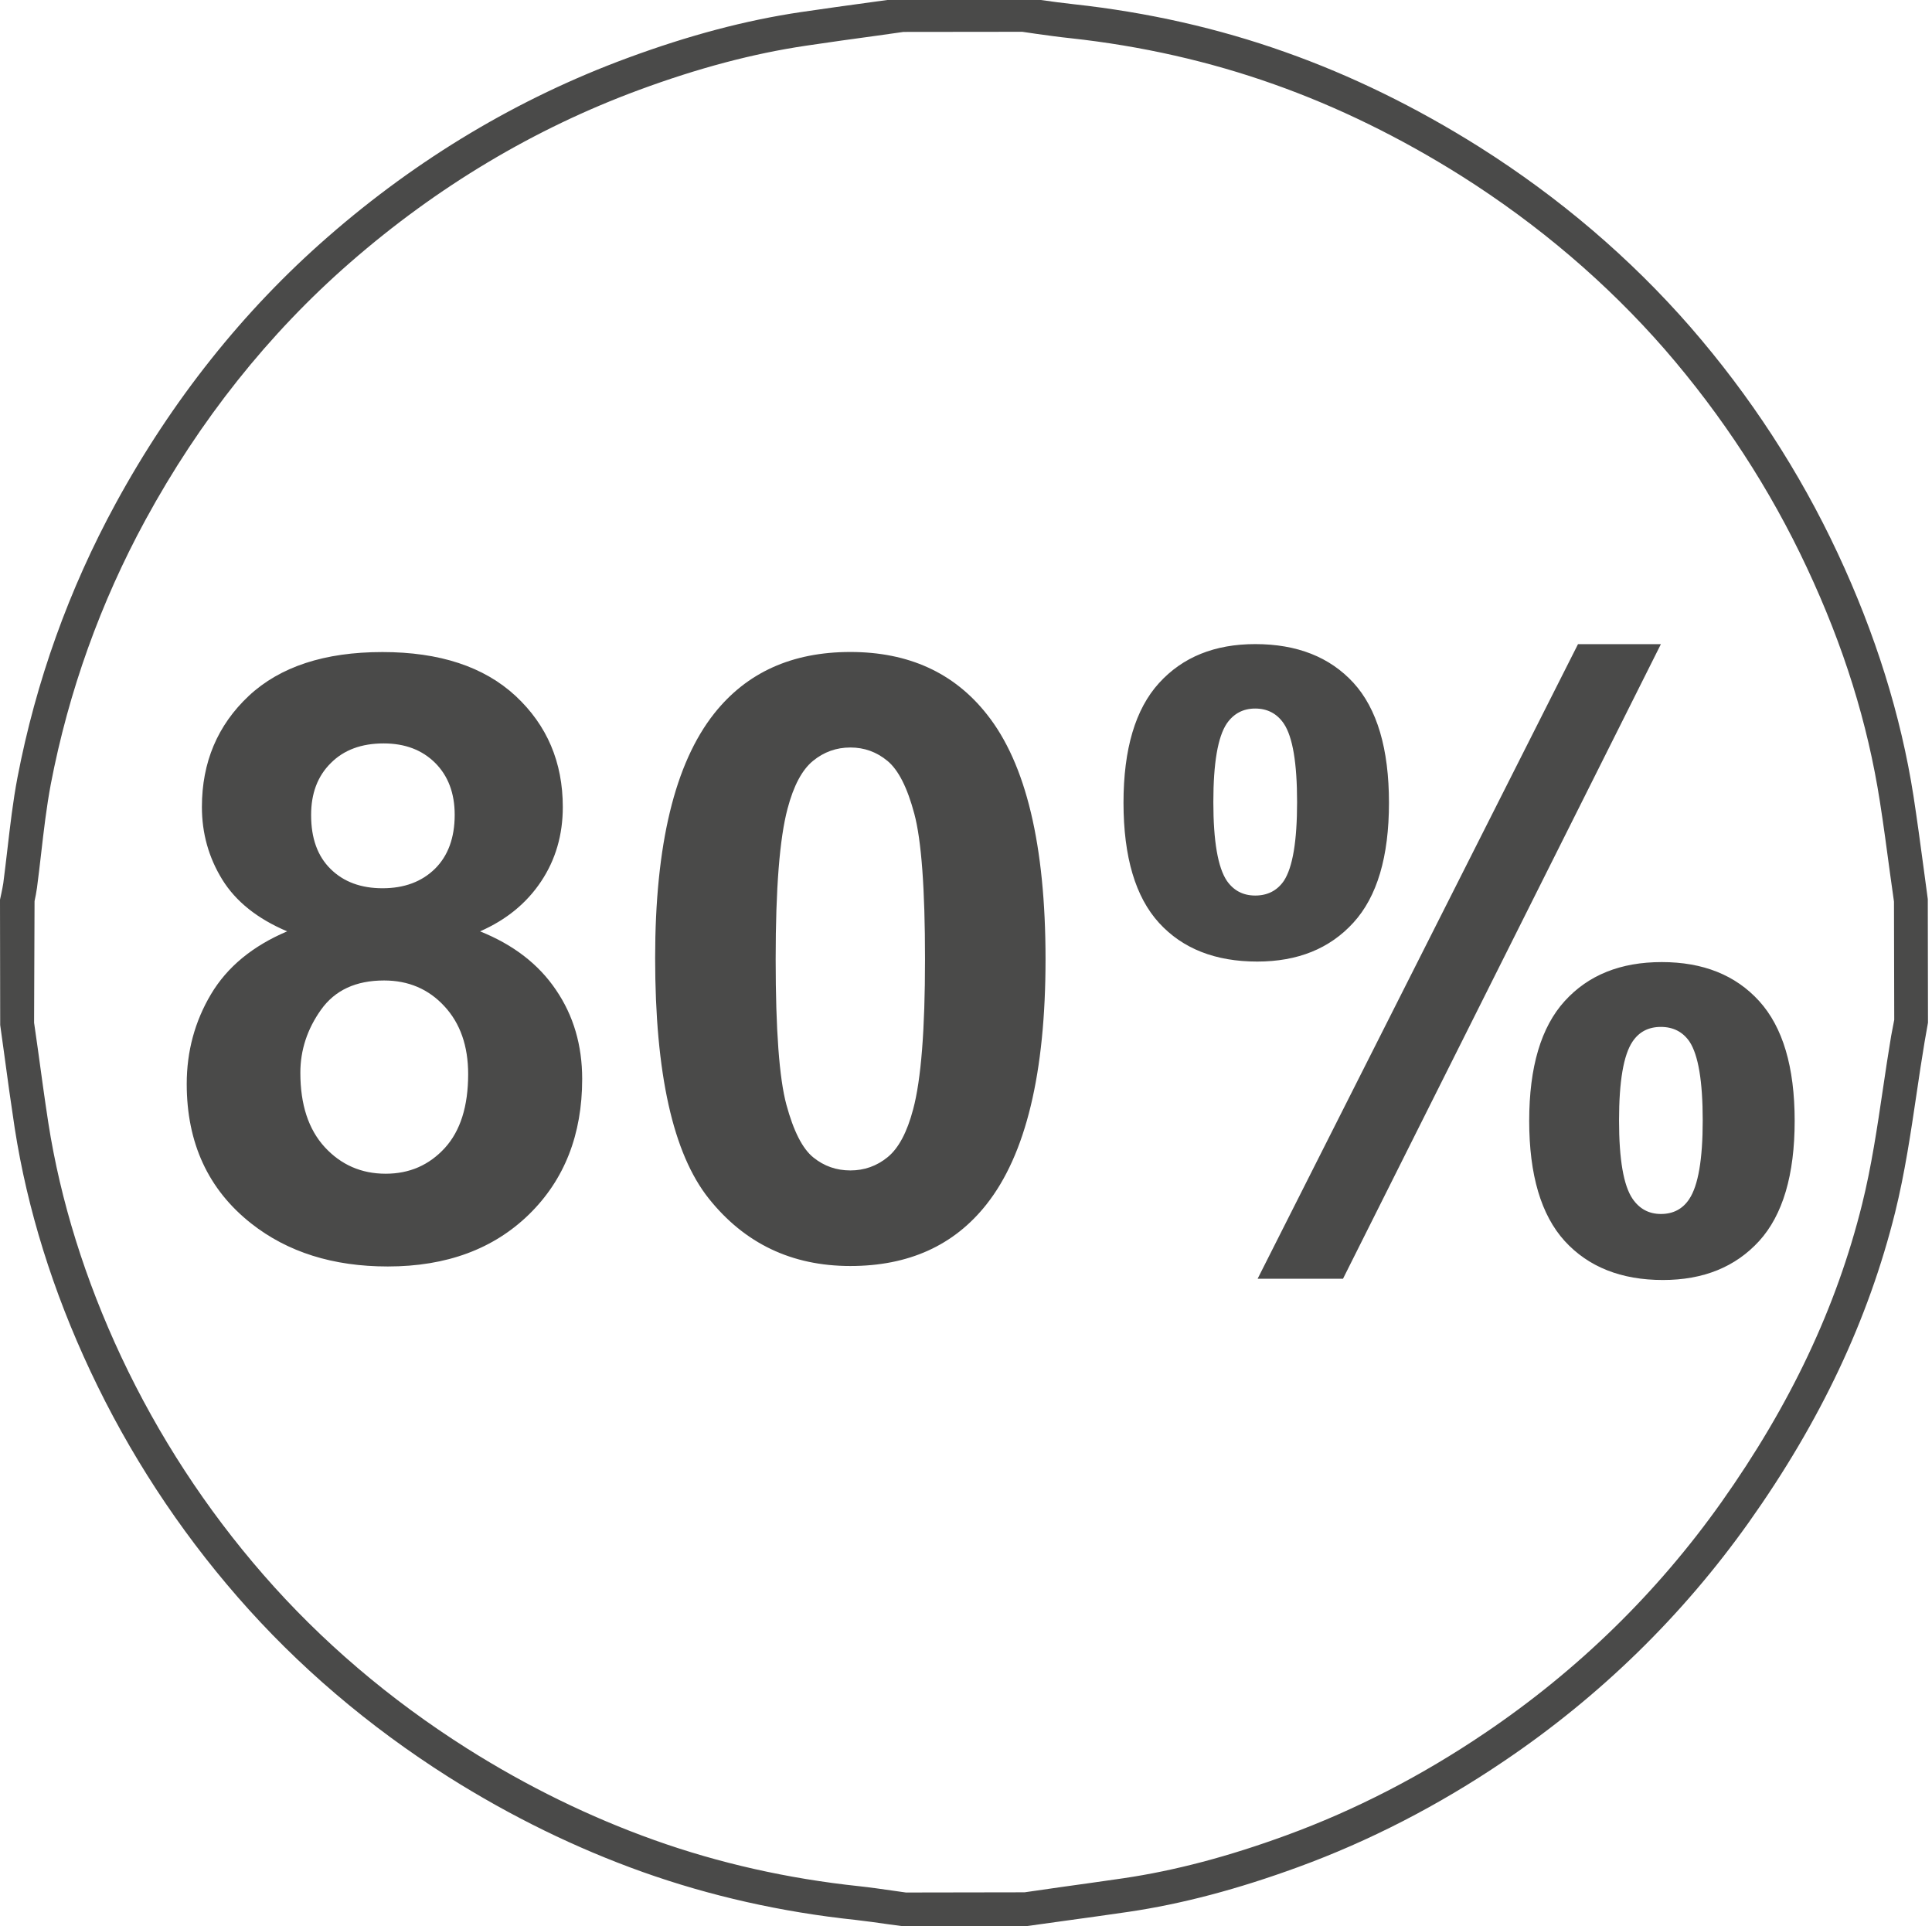
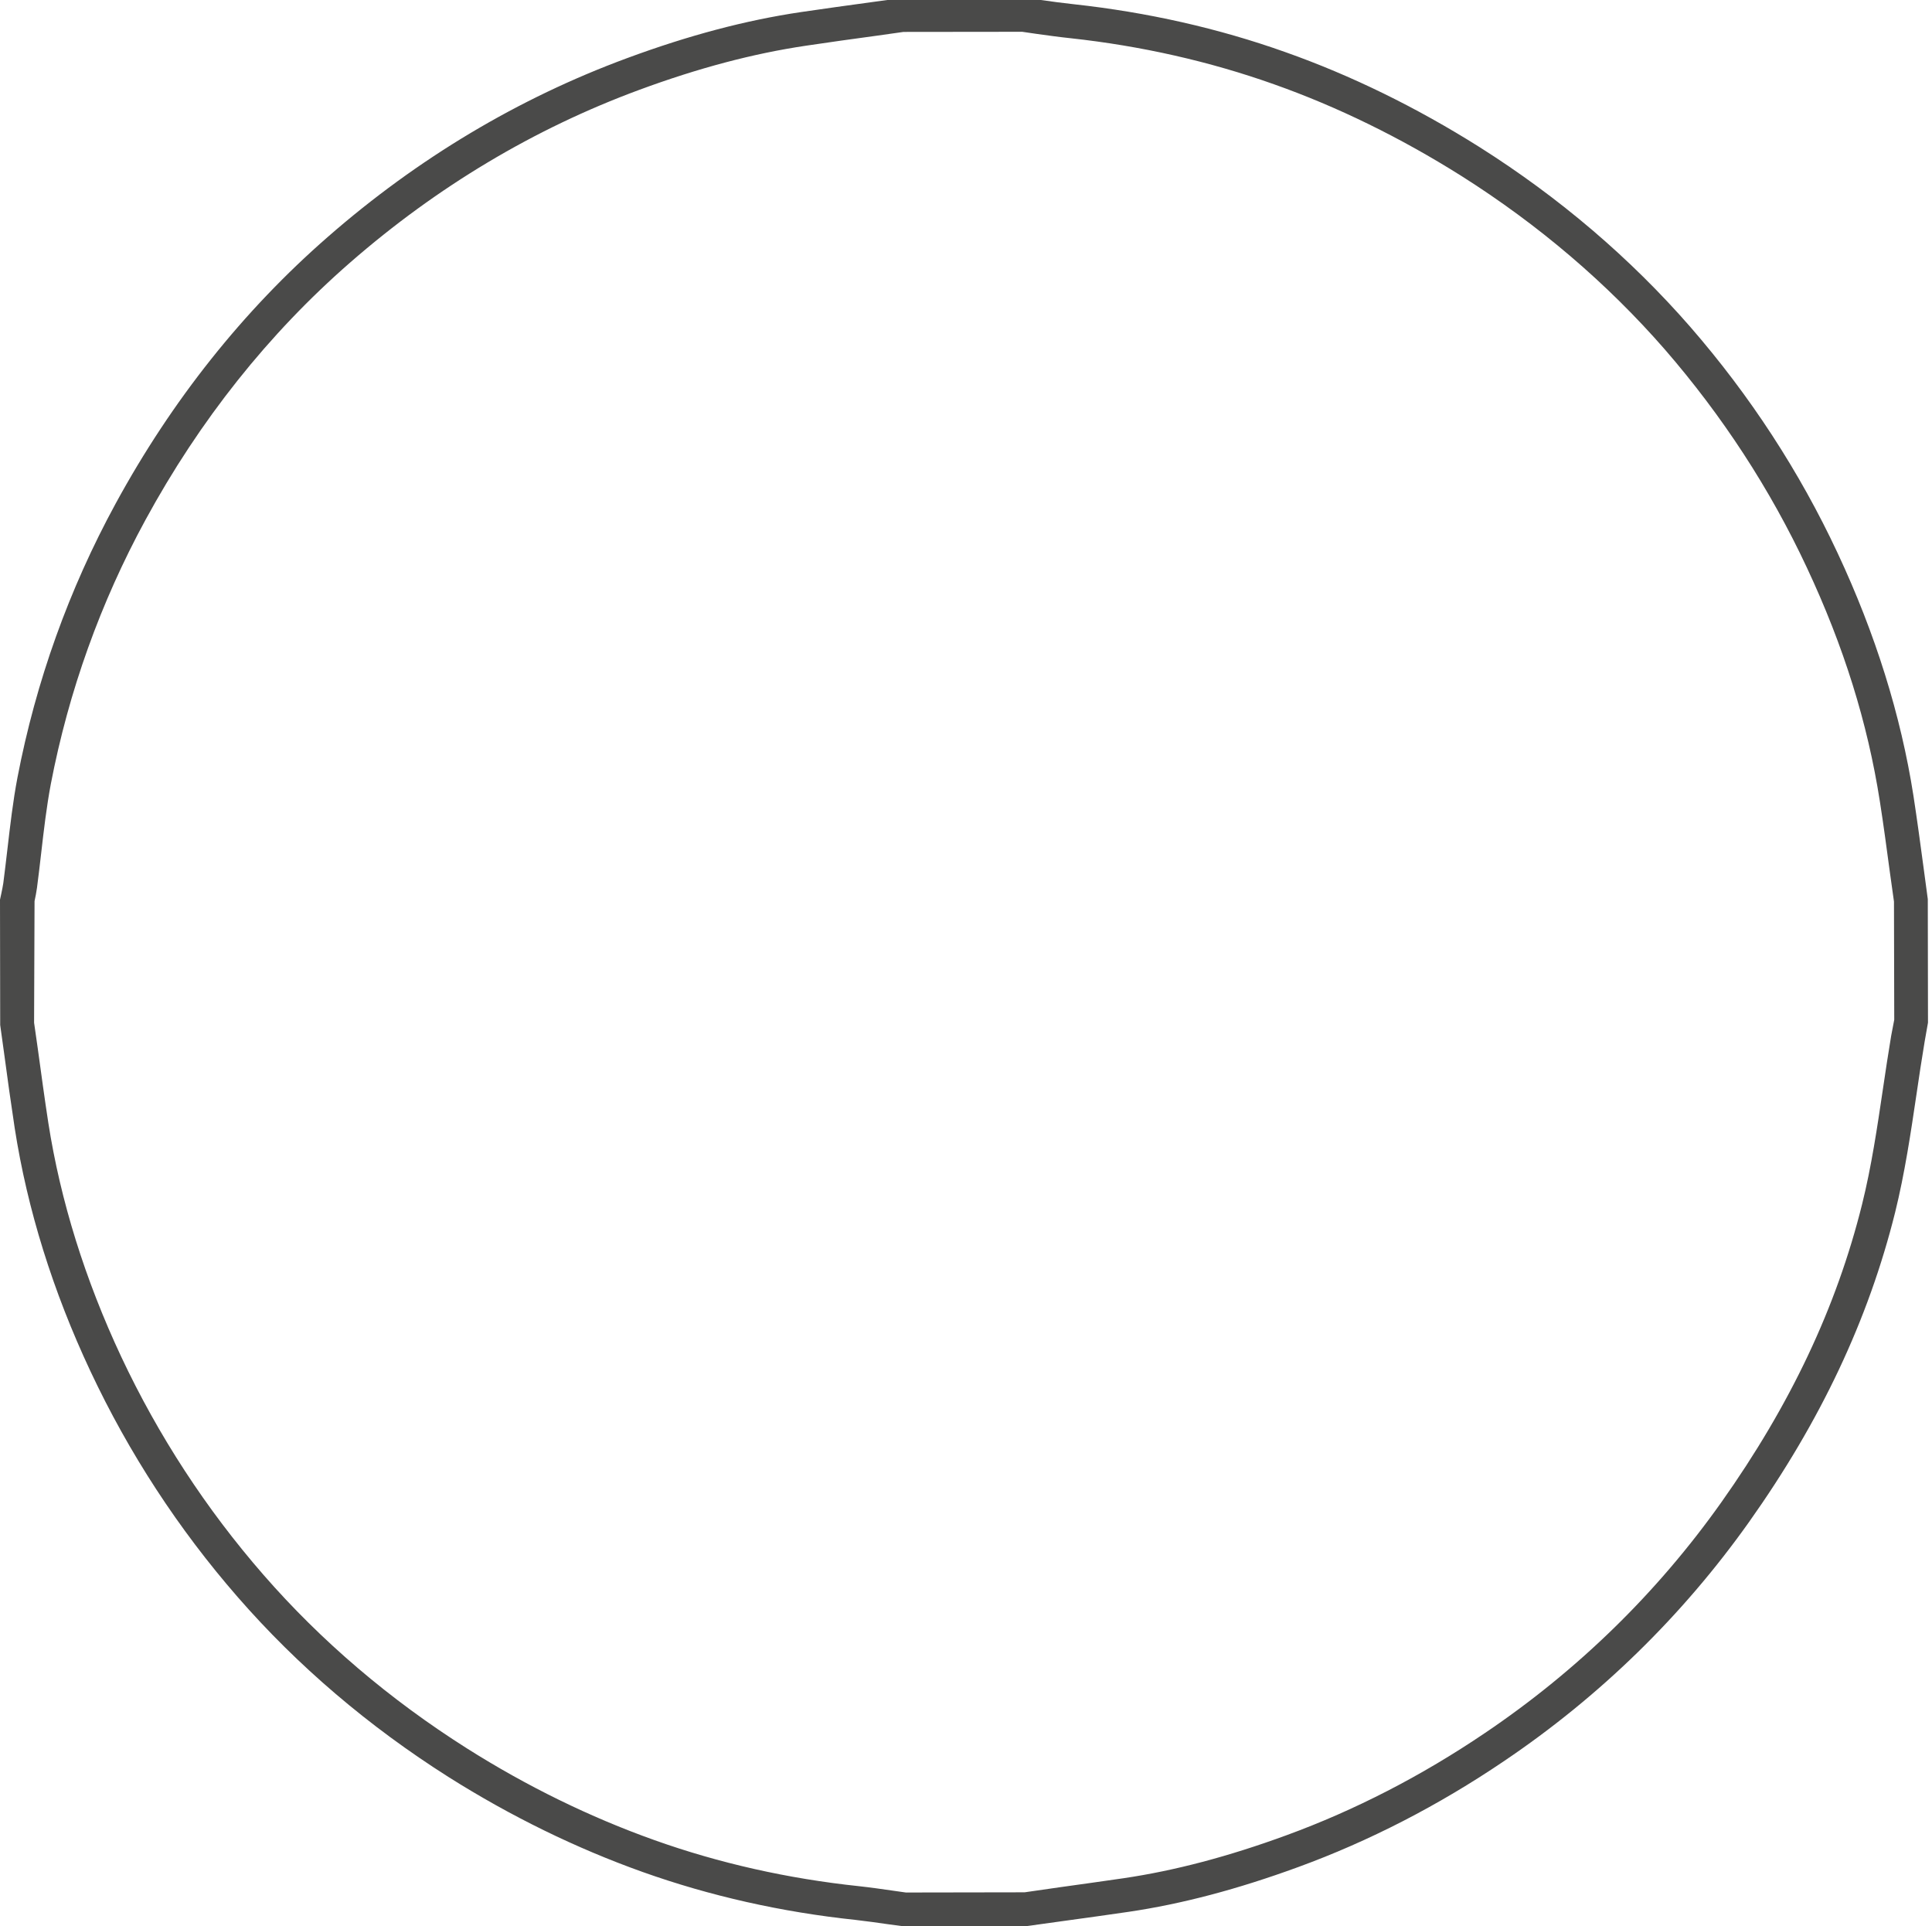
<svg xmlns="http://www.w3.org/2000/svg" version="1.1" id="Pfade" x="0px" y="0px" width="29.416px" height="29.326px" viewBox="0 0 29.416 29.326" style="enable-background:new 0 0 29.416 29.326;" xml:space="preserve">
  <style type="text/css">
	.st0{fill:#4A4A49;}
</style>
  <g>
    <g>
      <path class="st0" d="M13.756,29.326l-0.227-0.03c-0.168-0.024-0.336-0.048-0.504-0.067c-1.127-0.119-2.217-0.365-3.239-0.729    c-1.013-0.361-2.007-0.847-2.955-1.445c-1.22-0.773-2.3-1.694-3.211-2.74c-0.903-1.036-1.658-2.193-2.243-3.439    c-0.573-1.22-0.961-2.465-1.153-3.701c-0.058-0.381-0.111-0.762-0.162-1.144l-0.059-0.426L0,13.697l0.019-0.088    c0.011-0.054,0.023-0.108,0.031-0.162c0.022-0.169,0.042-0.34,0.062-0.511c0.043-0.369,0.085-0.737,0.154-1.099    c0.281-1.463,0.784-2.866,1.495-4.171c0.856-1.571,1.943-2.937,3.231-4.06C6.361,2.41,7.895,1.495,9.548,0.885    c0.939-0.347,1.804-0.576,2.646-0.701c0.363-0.054,0.727-0.103,1.089-0.153l0.437-0.06l1.878-0.002L15.848,0    c0.168,0.024,0.337,0.047,0.506,0.065c1.117,0.122,2.199,0.366,3.215,0.728c0.999,0.353,1.995,0.84,2.957,1.446    c1.218,0.77,2.297,1.691,3.211,2.739c0.91,1.047,1.664,2.205,2.241,3.44c0.576,1.229,0.965,2.474,1.156,3.7v0    c0.056,0.366,0.106,0.734,0.155,1.101l0.063,0.47l0.003,1.88l-0.051,0.289c-0.044,0.263-0.084,0.529-0.123,0.795    c-0.088,0.593-0.179,1.208-0.326,1.803c-0.407,1.635-1.134,3.178-2.225,4.716c-1.013,1.427-2.268,2.653-3.731,3.64    c-0.997,0.675-2.052,1.218-3.134,1.613c-0.924,0.338-1.768,0.561-2.58,0.681c-0.325,0.048-0.649,0.092-0.974,0.137l-0.576,0.08    L13.756,29.326z M15.564,0.484l-1.808,0.002l-0.403,0.057c-0.361,0.049-0.722,0.099-1.083,0.153    c-0.806,0.12-1.638,0.34-2.542,0.674C8.133,1.959,6.654,2.843,5.331,3.997c-1.242,1.083-2.29,2.4-3.116,3.918    c-0.685,1.258-1.17,2.611-1.441,4.02c-0.066,0.35-0.107,0.705-0.148,1.062c-0.02,0.173-0.04,0.347-0.063,0.52    c-0.009,0.068-0.023,0.135-0.037,0.202l-0.007,1.851l0.056,0.392c0.052,0.378,0.103,0.758,0.161,1.134    c0.185,1.186,0.559,2.385,1.11,3.56c0.565,1.202,1.293,2.319,2.165,3.319c0.878,1.008,1.92,1.897,3.097,2.642    c0.914,0.578,1.874,1.047,2.852,1.396c0.983,0.351,2.033,0.588,3.121,0.703c0.175,0.019,0.348,0.044,0.522,0.069l0.19,0.027    l1.807-0.003l0.542-0.078c0.324-0.045,0.646-0.09,0.969-0.137c0.776-0.115,1.587-0.328,2.477-0.654    c1.042-0.381,2.059-0.905,3.021-1.556c1.412-0.953,2.623-2.135,3.599-3.512c1.052-1.485,1.754-2.969,2.144-4.54    c0.142-0.571,0.231-1.173,0.317-1.754c0.04-0.269,0.08-0.539,0.125-0.807l0.047-0.246l-0.004-1.799l-0.061-0.436    c-0.049-0.363-0.097-0.728-0.154-1.09v0c-0.186-1.194-0.549-2.359-1.112-3.56c-0.557-1.192-1.285-2.309-2.162-3.32    c-0.881-1.01-1.922-1.898-3.097-2.641c-0.929-0.585-1.89-1.055-2.854-1.396c-0.979-0.348-2.021-0.584-3.097-0.701    c-0.175-0.018-0.349-0.043-0.524-0.067L15.564,0.484z" />
    </g>
    <g>
-       <path class="st0" d="M24.856,15.858c0.101-0.15,0.244-0.224,0.432-0.224c0.186,0,0.333,0.074,0.436,0.224    c0.134,0.204,0.201,0.604,0.201,1.199s-0.069,0.994-0.206,1.199c-0.099,0.15-0.244,0.226-0.43,0.226    c-0.184,0-0.327-0.078-0.432-0.231c-0.137-0.201-0.206-0.598-0.206-1.193S24.719,16.063,24.856,15.858 M23.824,18.894    c0.36,0.394,0.859,0.593,1.495,0.593c0.617,0,1.105-0.199,1.465-0.593c0.36-0.396,0.541-1.007,0.541-1.83    c0-0.821-0.181-1.428-0.541-1.824c-0.36-0.396-0.855-0.593-1.483-0.593c-0.626,0-1.117,0.197-1.477,0.593    c-0.36,0.396-0.541,1.003-0.541,1.824C23.283,17.887,23.464,18.498,23.824,18.894 M25.288,9.807h-1.262l-4.878,9.661h1.3    L25.288,9.807z M18.68,11.013c0.105-0.15,0.248-0.226,0.432-0.226c0.186,0,0.333,0.078,0.436,0.231    c0.134,0.201,0.201,0.598,0.201,1.193c0,0.595-0.067,0.994-0.201,1.199c-0.103,0.15-0.25,0.224-0.436,0.224    c-0.184,0-0.327-0.074-0.432-0.224c-0.137-0.204-0.206-0.604-0.206-1.199C18.474,11.617,18.542,11.217,18.68,11.013 M17.647,14.05    c0.36,0.394,0.859,0.589,1.495,0.589c0.617,0,1.105-0.197,1.465-0.593c0.36-0.394,0.541-1.003,0.541-1.823    c0-0.824-0.181-1.434-0.541-1.828c-0.36-0.392-0.859-0.589-1.495-0.589c-0.617,0-1.105,0.197-1.465,0.593    c-0.36,0.396-0.541,1.003-0.541,1.824C17.107,13.049,17.288,13.656,17.647,14.05 M13.512,11.584    c0.165,0.136,0.302,0.403,0.409,0.805c0.108,0.403,0.163,1.141,0.163,2.215c0,1.074-0.06,1.835-0.181,2.285    c-0.092,0.349-0.221,0.591-0.387,0.727s-0.356,0.203-0.568,0.203c-0.213,0-0.401-0.065-0.566-0.199s-0.3-0.401-0.409-0.803    c-0.108-0.401-0.163-1.139-0.163-2.213c0-1.074,0.06-1.839,0.181-2.293c0.092-0.349,0.221-0.591,0.387-0.727    c0.166-0.136,0.356-0.204,0.57-0.204C13.16,11.38,13.348,11.448,13.512,11.584 M10.874,10.863c-0.6,0.758-0.899,1.998-0.899,3.721    c0,1.757,0.271,2.978,0.817,3.663c0.546,0.685,1.264,1.027,2.155,1.027c0.886,0,1.577-0.311,2.072-0.937    c0.6-0.758,0.9-2.002,0.9-3.734c0-1.736-0.298-2.98-0.893-3.728c-0.499-0.633-1.193-0.949-2.079-0.949    C12.06,9.926,11.37,10.237,10.874,10.863 M4.888,15.372c0.212-0.297,0.53-0.445,0.96-0.445c0.369,0,0.676,0.13,0.917,0.391    c0.242,0.26,0.363,0.606,0.363,1.034c0,0.492-0.119,0.866-0.356,1.126c-0.239,0.26-0.537,0.391-0.9,0.391    c-0.371,0-0.68-0.136-0.928-0.405c-0.248-0.271-0.371-0.647-0.371-1.132C4.573,15.987,4.678,15.667,4.888,15.372 M5.036,11.618    c0.199-0.201,0.468-0.3,0.805-0.3c0.325,0,0.586,0.099,0.785,0.297c0.197,0.197,0.297,0.461,0.297,0.79    c0,0.349-0.101,0.624-0.3,0.821c-0.201,0.197-0.466,0.297-0.799,0.297c-0.329,0-0.593-0.098-0.79-0.293    c-0.199-0.195-0.297-0.468-0.297-0.819C4.736,12.081,4.835,11.817,5.036,11.618 M3.212,15.137    c-0.246,0.414-0.369,0.87-0.369,1.365c0,0.899,0.327,1.607,0.98,2.123c0.555,0.438,1.248,0.656,2.081,0.656    c0.895,0,1.611-0.266,2.152-0.794c0.539-0.528,0.808-1.215,0.808-2.061c0-0.512-0.132-0.964-0.398-1.354    c-0.264-0.392-0.649-0.689-1.157-0.893c0.4-0.175,0.709-0.429,0.929-0.759c0.221-0.331,0.331-0.709,0.331-1.134    c0-0.682-0.24-1.246-0.72-1.692c-0.481-0.445-1.157-0.667-2.027-0.667c-0.879,0-1.557,0.222-2.034,0.667    c-0.476,0.447-0.714,1.011-0.714,1.692c0,0.4,0.103,0.768,0.309,1.103c0.206,0.334,0.535,0.598,0.989,0.79    C3.844,14.403,3.458,14.723,3.212,15.137" />
-     </g>
+       </g>
  </g>
</svg>